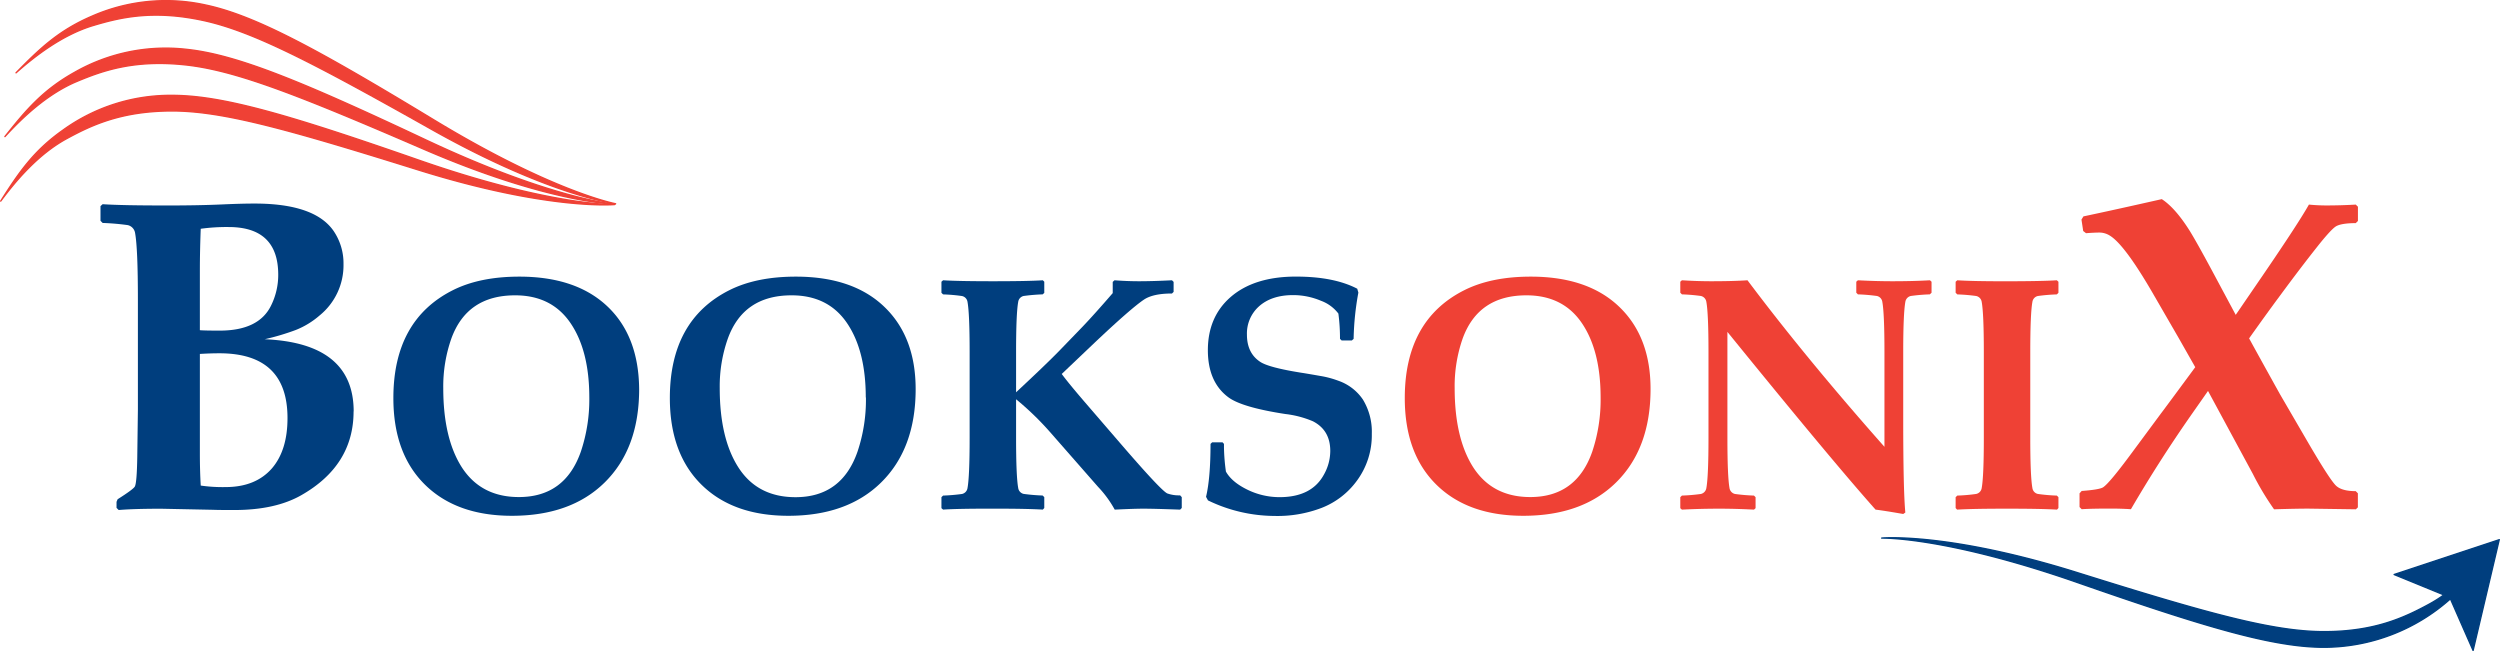
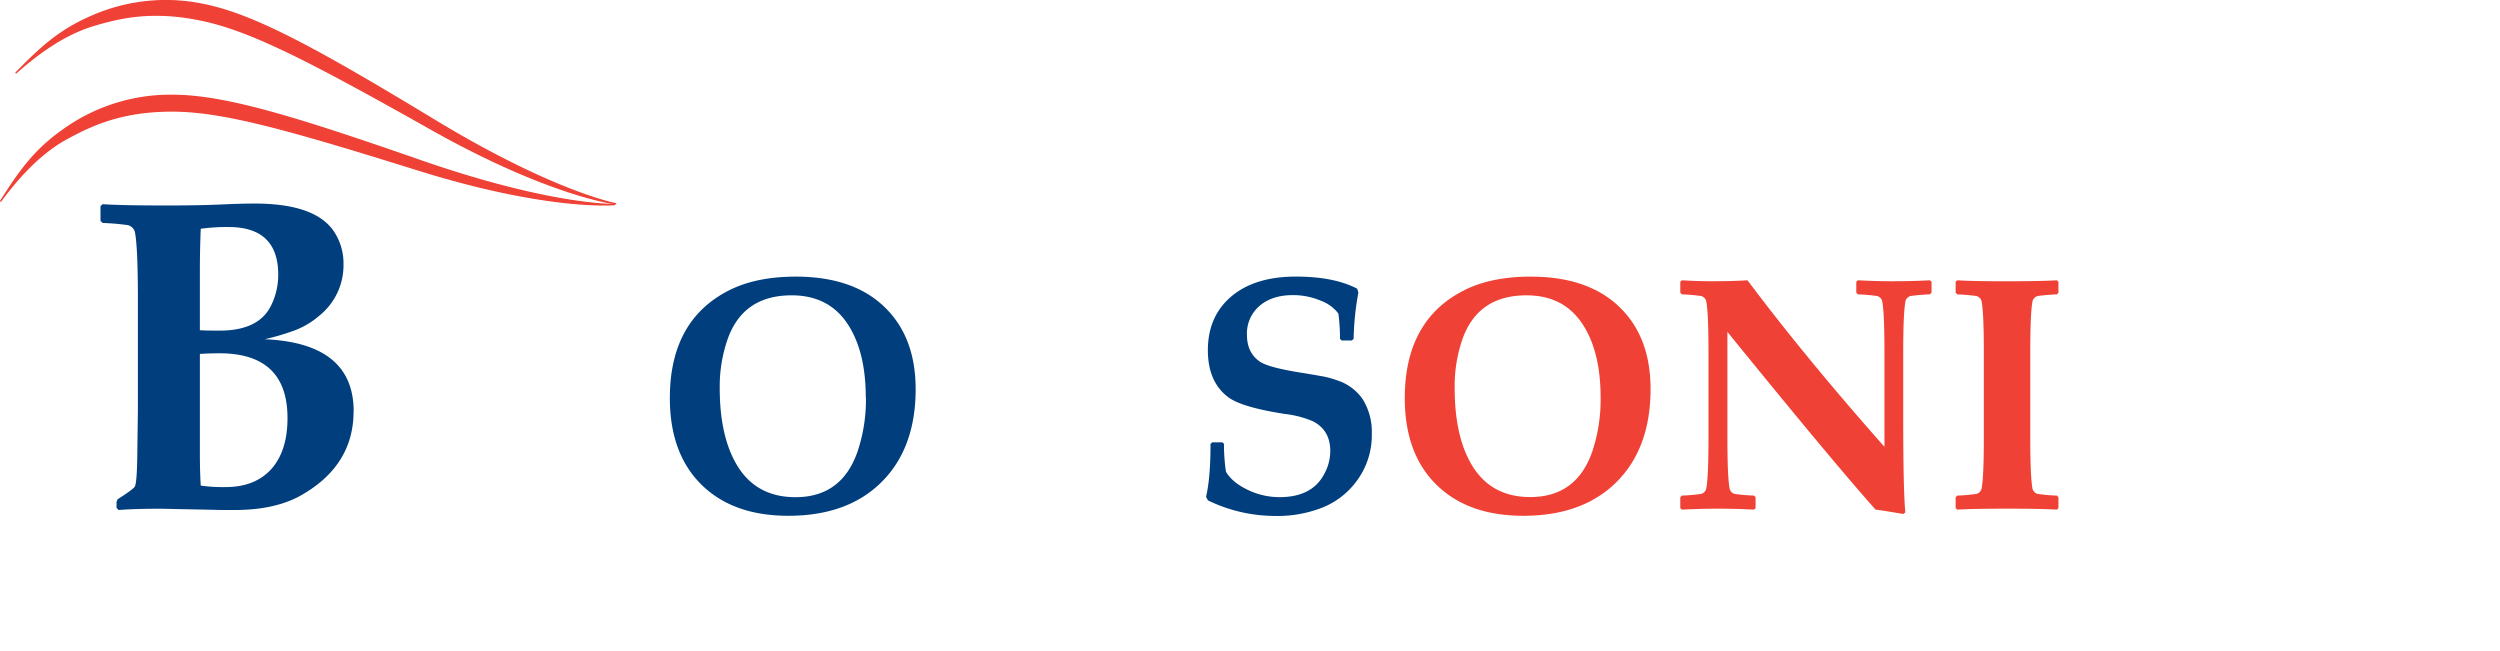
<svg xmlns="http://www.w3.org/2000/svg" viewBox="0 0 779.39 203.01">
  <defs>
    <style>.cls-1,.cls-4{fill:#003e7e;}.cls-1,.cls-2,.cls-3{fill-rule:evenodd;}.cls-2,.cls-3{fill:#ef4135;}.cls-3{stroke:#ef4135;}.cls-3,.cls-4{stroke-linecap:round;stroke-linejoin:round;stroke-width:0.43px;}.cls-4{stroke:#003e7e;}</style>
  </defs>
  <g id="Layer_2" data-name="Layer 2">
    <g id="Layer_1-2" data-name="Layer 1">
      <g id="layer1">
        <g id="g4191">
          <path id="path4193" class="cls-1" d="M110.23,128.24q0,16.89-16.35,26.17Q85.79,159,73.08,159c-2.7,0-4.91,0-6.66-.07l-16.09-.33q-8.61,0-13.33.4l-.67-.67v-1.88l.34-.81q5-3.16,5.38-4c.41-.81.65-3.79.74-8.95l.2-15.07V93.53q0-16-.87-20.86a3,3,0,0,0-2.29-2.49A74.85,74.85,0,0,0,32,69.51l-.67-.68V64.26l.67-.6q6,.41,20.6.4,9.29,0,16.76-.33,5.93-.27,10-.27Q98.1,63.46,104,72a17.92,17.92,0,0,1,3.09,10.36,20.14,20.14,0,0,1-7.47,16,25.74,25.74,0,0,1-7.4,4.51,75.2,75.2,0,0,1-9.7,2.89q27.75,1.19,27.74,22.53ZM86.74,85.65q0-14.87-15.48-14.87a59.2,59.2,0,0,0-8.68.54c-.18,4.7-.27,9.06-.27,13.05v18.57c1,.09,3.1.13,6.19.13q12.18,0,16-7.8A21.49,21.49,0,0,0,86.74,85.65Zm2.89,44.67q0-20.17-21.2-20.18c-1.79,0-3.83.06-6.12.2v31.15c0,3.36.08,6.66.27,9.89a48.1,48.1,0,0,0,7.74.47q9.42,0,14.53-5.92Q89.64,140.27,89.63,130.32Z" />
-           <path id="path4195" class="cls-1" d="M199.26,121.29q0,18.61-10.85,29.22-10.54,10.29-28.82,10.29-17.26,0-27.11-9.71t-9.84-27q0-24.27,18.52-33.61,8.43-4.24,20.75-4.24,17.61,0,27.41,9.24t9.94,25.83Zm-15.54,2.62q0-14.62-5.89-23.23T160.6,92.07q-15,0-19.89,13.48A45,45,0,0,0,138.19,121q0,15.58,5.75,24.63,6,9.33,17.82,9.33,14.38,0,19.33-14.18a51.08,51.08,0,0,0,2.63-16.91Z" />
          <path id="path4197" class="cls-1" d="M285.46,121.29q0,18.61-10.86,29.22-10.55,10.29-28.82,10.29-17.26,0-27.1-9.71t-9.85-27q0-24.27,18.53-33.61,8.43-4.24,20.74-4.24,17.63,0,27.41,9.24,9.94,9.38,9.95,25.83Zm-15.55,2.62q0-14.62-5.88-23.23t-17.24-8.61q-15,0-19.88,13.48A44.74,44.74,0,0,0,224.38,121q0,15.58,5.76,24.63Q236.1,155,248,155q14.39,0,19.33-14.18a50.82,50.82,0,0,0,2.63-16.91Z" />
-           <path id="path4199" class="cls-1" d="M368.41,158.38l-.5.5q-8.27-.3-11.46-.3-2.82,0-8.93.3a34,34,0,0,0-5.2-7.11l-15-17.11a90.57,90.57,0,0,0-10.55-10.19v12q0,12,.66,15.64a2.2,2.2,0,0,0,1.71,1.87,57.48,57.48,0,0,0,5.91.5l.51.5v3.39l-.45.5q-5.06-.3-15.55-.3c-7.24,0-12.42.09-15.55.3l-.51-.45V155l.51-.5a56.79,56.79,0,0,0,5.9-.5,2.21,2.21,0,0,0,1.72-1.87q.66-3.63.66-15.64v-26.7q0-12-.66-15.64a2.19,2.19,0,0,0-1.72-1.86,52.43,52.43,0,0,0-5.9-.51l-.51-.5V87.83l.51-.45q4.85.3,15.55.3,10.95,0,15.55-.3l.45.45v3.49l-.51.45a57.48,57.48,0,0,0-5.91.5,2.19,2.19,0,0,0-1.71,1.87q-.66,3.63-.66,15.64V122.3q9.44-8.79,13.53-13l7.17-7.42q3.67-3.84,9.43-10.5V87.88l.56-.5q3.88.3,7.62.3c2.92,0,6.36-.1,10.29-.3l.51.5V91l-.51.5c-3.9,0-6.79.63-8.68,1.87q-4.08,2.73-15.49,13.52L331,116.59q2.17,2.93,7.07,8.63l11.31,13.12q12.57,14.58,14.53,15.49a10.79,10.79,0,0,0,4,.6l.51.56v3.39Z" />
          <path id="path4201" class="cls-1" d="M427.67,135.26A23.85,23.85,0,0,1,422.92,150a24.67,24.67,0,0,1-10.85,8.32,38.48,38.48,0,0,1-14.69,2.53A48,48,0,0,1,376.59,156l-.6-1.11q1.39-5.81,1.4-16.5l.51-.5h3.23l.45.5v1.16a61.63,61.63,0,0,0,.61,7.47q1.81,3.22,6.51,5.55a22.76,22.76,0,0,0,10.2,2.42q10,0,13.82-7a15.1,15.1,0,0,0,2-7.41c0-4.31-1.8-7.38-5.4-9.24a30.92,30.92,0,0,0-8.63-2.27q-13.47-2.07-17.72-5.2-6.4-4.74-6.41-14.68,0-10.33,7-16.5,7.37-6.47,20.49-6.46,11.81,0,19.08,3.78l.35,1.21A87.51,87.51,0,0,0,422,105.64l-.55.5h-3.19l-.51-.5a58.88,58.88,0,0,0-.5-7.88,12,12,0,0,0-5.45-4A22.23,22.23,0,0,0,403.13,92q-6.76,0-10.71,3.58a11.35,11.35,0,0,0-3.68,8.74c0,3.86,1.4,6.71,4.19,8.52q2.73,1.77,12.87,3.38,1.06.15,5.91,1a29.46,29.46,0,0,1,5.5,1.47,15.29,15.29,0,0,1,7.67,5.85,19.27,19.27,0,0,1,2.79,10.7Z" />
          <path id="path4203" class="cls-2" d="M514.57,121.29q0,18.61-10.85,29.22Q493.17,160.8,474.9,160.8q-17.26,0-27.11-9.71t-9.84-27q0-24.27,18.53-33.61,8.43-4.24,20.74-4.24,17.63,0,27.41,9.24,9.95,9.38,9.94,25.83ZM499,123.91q0-14.62-5.88-23.23t-17.24-8.61q-15,0-19.89,13.48A45,45,0,0,0,453.5,121q0,15.58,5.75,24.63,6,9.33,17.82,9.33,14.39,0,19.33-14.18A51.08,51.08,0,0,0,499,123.91Z" />
          <path id="path4205" class="cls-2" d="M602.18,91.26l-.56.51a57.12,57.12,0,0,0-5.9.5A2.21,2.21,0,0,0,594,94.14c-.43,2.42-.66,7.63-.66,15.64v20.49q0,22.65.66,29.51l-.66.46q-5.7-1-8.62-1.36-13.53-15.19-46.19-55.41v33q0,12,.65,15.65A2.22,2.22,0,0,0,540.9,154a57.48,57.48,0,0,0,5.91.5l.5.5v3.43l-.5.45q-5.8-.3-10.8-.3-5.81,0-11.66.3l-.51-.45V155l.51-.5a57.12,57.12,0,0,0,5.9-.5,2.22,2.22,0,0,0,1.72-1.87q.66-3.65.66-15.65V109.78q0-12-.66-15.64a2.2,2.2,0,0,0-1.72-1.87,57.12,57.12,0,0,0-5.9-.5l-.51-.51V87.83l.51-.45c3.19.2,6.24.3,9.13.3q6.81,0,11.31-.3,18.16,24.21,42.7,51.92V109.78q0-12-.66-15.64a2.18,2.18,0,0,0-1.71-1.87,57.48,57.48,0,0,0-5.91-.5l-.5-.51V87.83l.5-.45q5.65.3,10.75.3c4.34,0,8.25-.1,11.71-.3l.5.45v3.43Z" />
          <path id="path4207" class="cls-2" d="M641.73,158.38l-.45.5q-5-.3-15.6-.3t-15.55.3l-.45-.5V155l.51-.5a52.43,52.43,0,0,0,5.9-.51,2.2,2.2,0,0,0,1.72-1.87q.66-3.63.66-15.64V109.79q0-12-.66-15.64a2.2,2.2,0,0,0-1.72-1.87,56.79,56.79,0,0,0-5.9-.5l-.51-.51V87.84l.51-.46q4.84.32,15.54.31t15.5-.31l.5.46v3.43l-.5.51a57.15,57.15,0,0,0-5.91.5,2.19,2.19,0,0,0-1.71,1.87q-.66,3.63-.66,15.64v26.69q0,12,.66,15.64a2.18,2.18,0,0,0,1.71,1.87,52.75,52.75,0,0,0,5.91.51l.5.5v3.38Z" />
-           <path id="path4209" class="cls-2" d="M735.13,158.11l-.67.67-13.73-.2q-3.36-.06-11.78.2a86.94,86.94,0,0,1-6.59-11l-14-25.9-5.32,7.6q-10.1,14.48-18.71,29.27c-2.06-.13-4.13-.2-6.19-.2q-6.25,0-9.16.2l-.67-.67V153.8l.67-.74q5.53-.41,6.67-1.14,2-1.29,9.15-11L673.62,129q.54-.67,10.76-14.53l-5.11-9-8.21-14.2q-8.76-15.08-13.33-17.83a6.1,6.1,0,0,0-3.23-.94c-.9,0-2.29.06-4.17.2l-.88-.68-.54-3.56.61-1q9.48-2,24.43-5.38,4.24,2.76,8.75,9.95,2.16,3.51,6.73,12L697,98.16l8.75-12.78q10.85-15.88,14.07-21.6c1.84.18,3.65.27,5.45.27q4.52,0,9.15-.27l.68.67v4.44l-.68.67c-3.09,0-5.15.39-6.16,1s-3,2.76-5.88,6.4-6.76,8.67-11.52,15.14q-4,5.37-9.69,13.39,3.38,6.18,9.63,17.42l8.61,14.8q7.14,12.25,9,13.83c1.24,1.06,3.24,1.58,6,1.58l.67.67v4.31Z" />
          <path id="path4211" class="cls-3" d="M191.55,63.77S171,65.66,130.47,53,69.52,34.59,53.65,34.59s-25.25,4.48-32.9,8.65C11.84,48.1,4.81,56.49.22,62.69,5.89,53.78,10.49,47,19.67,40.54a57.21,57.21,0,0,1,34-10.81c15.87,0,37,6.28,77.09,20.26,41.08,14.31,60.81,13.78,60.81,13.78Z" />
-           <path id="path4213" class="cls-3" d="M191.72,63.64s-20.62-.27-59.61-17.13-58.7-24.64-74.49-26.3S32.05,22,24,25.37C14.62,29.28,6.76,36.88,1.54,42.58c6.58-8.28,11.86-14.52,21.67-20a57.25,57.25,0,0,1,34.92-7.2c15.79,1.66,36.12,10.1,74.56,28.2,39.36,18.54,59,20.07,59,20.07Z" />
          <path id="path4215" class="cls-3" d="M191.91,63.52s-20.48-2.42-57.49-23.26S78.62,9.62,63.09,6.32s-25.62-.88-34,1.62C19.38,10.85,10.77,17.58,5,22.7,12.39,15.17,18.29,9.51,28.62,5.07A57.36,57.36,0,0,1,64.11,1.56C79.64,4.86,99,15.39,135.31,37.4c37.2,22.54,56.6,26.12,56.6,26.12Z" />
-           <path id="path4217" class="cls-4" d="M779.17,168.25l-32.78,10.86,15.51,6.35a43.58,43.58,0,0,1-4.46,2.82c-7.66,4.17-17,8.64-32.9,8.64s-36.28-5.67-76.82-18.37-61.08-10.8-61.08-10.8,19.73-.53,60.81,13.78c40.11,14,61.22,20.26,77.09,20.26a59.32,59.32,0,0,0,39.39-15.11L771,202.79l8.15-34.54Z" />
        </g>
      </g>
    </g>
  </g>
</svg>